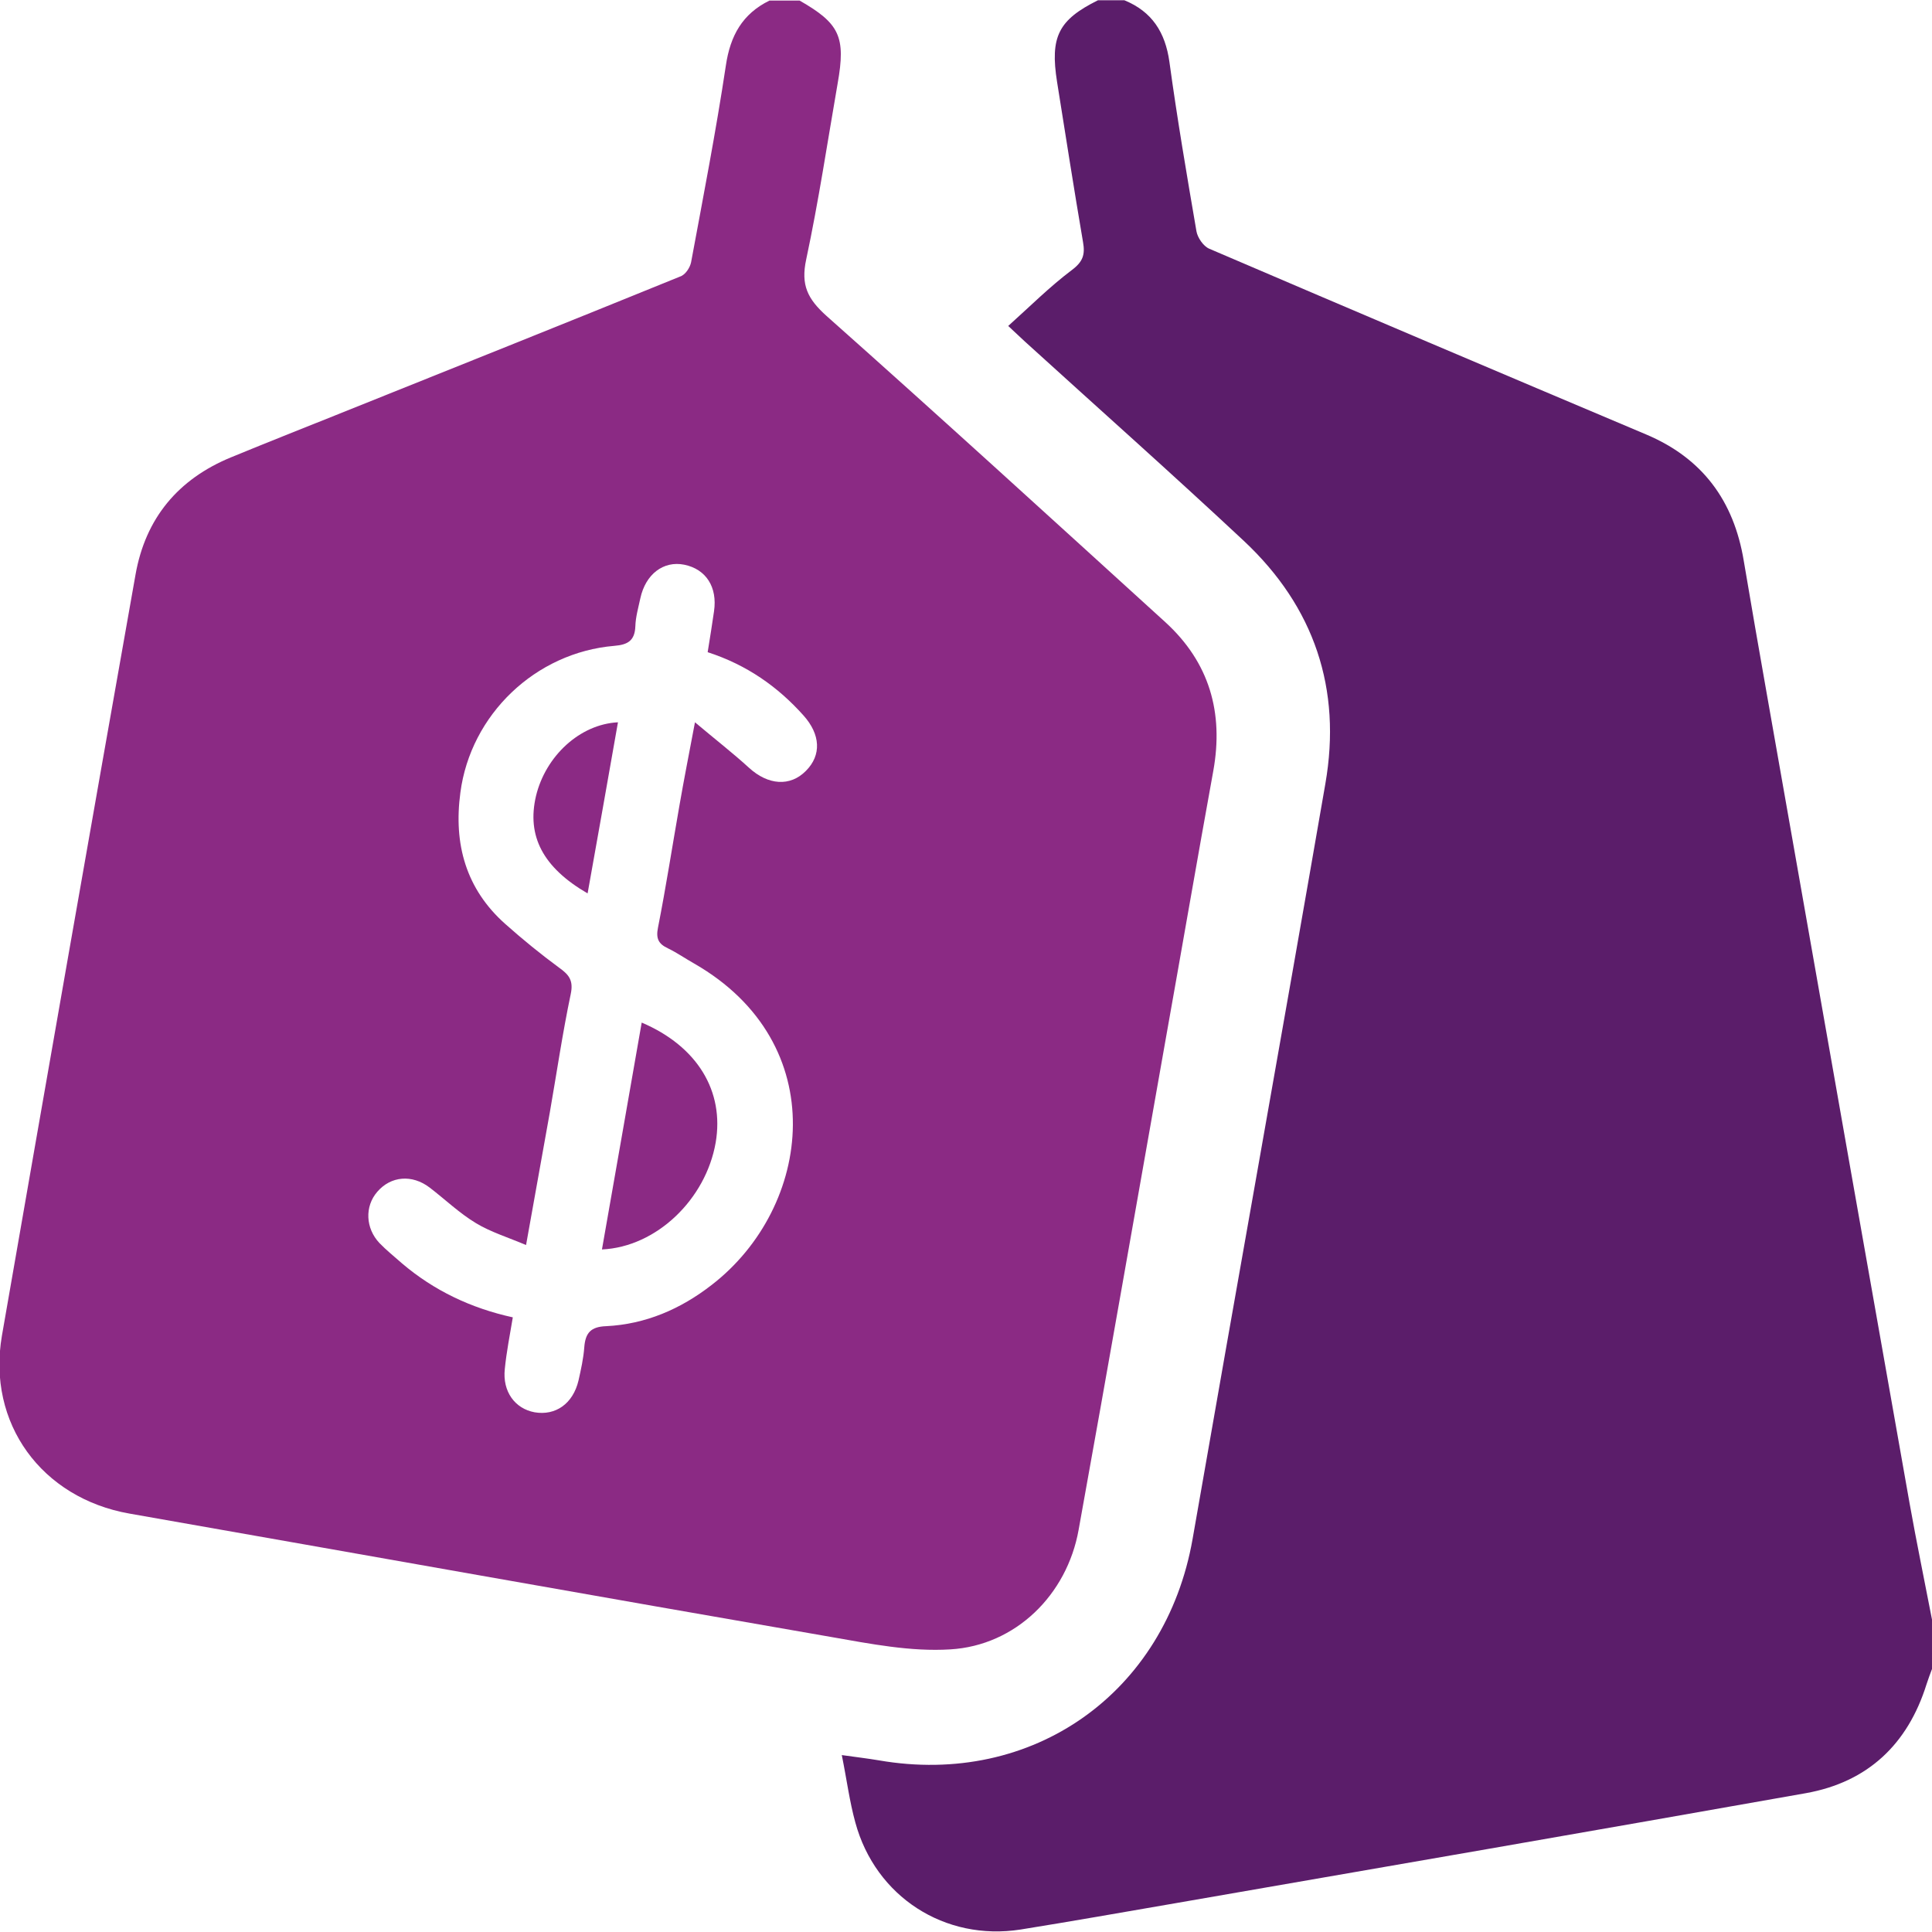
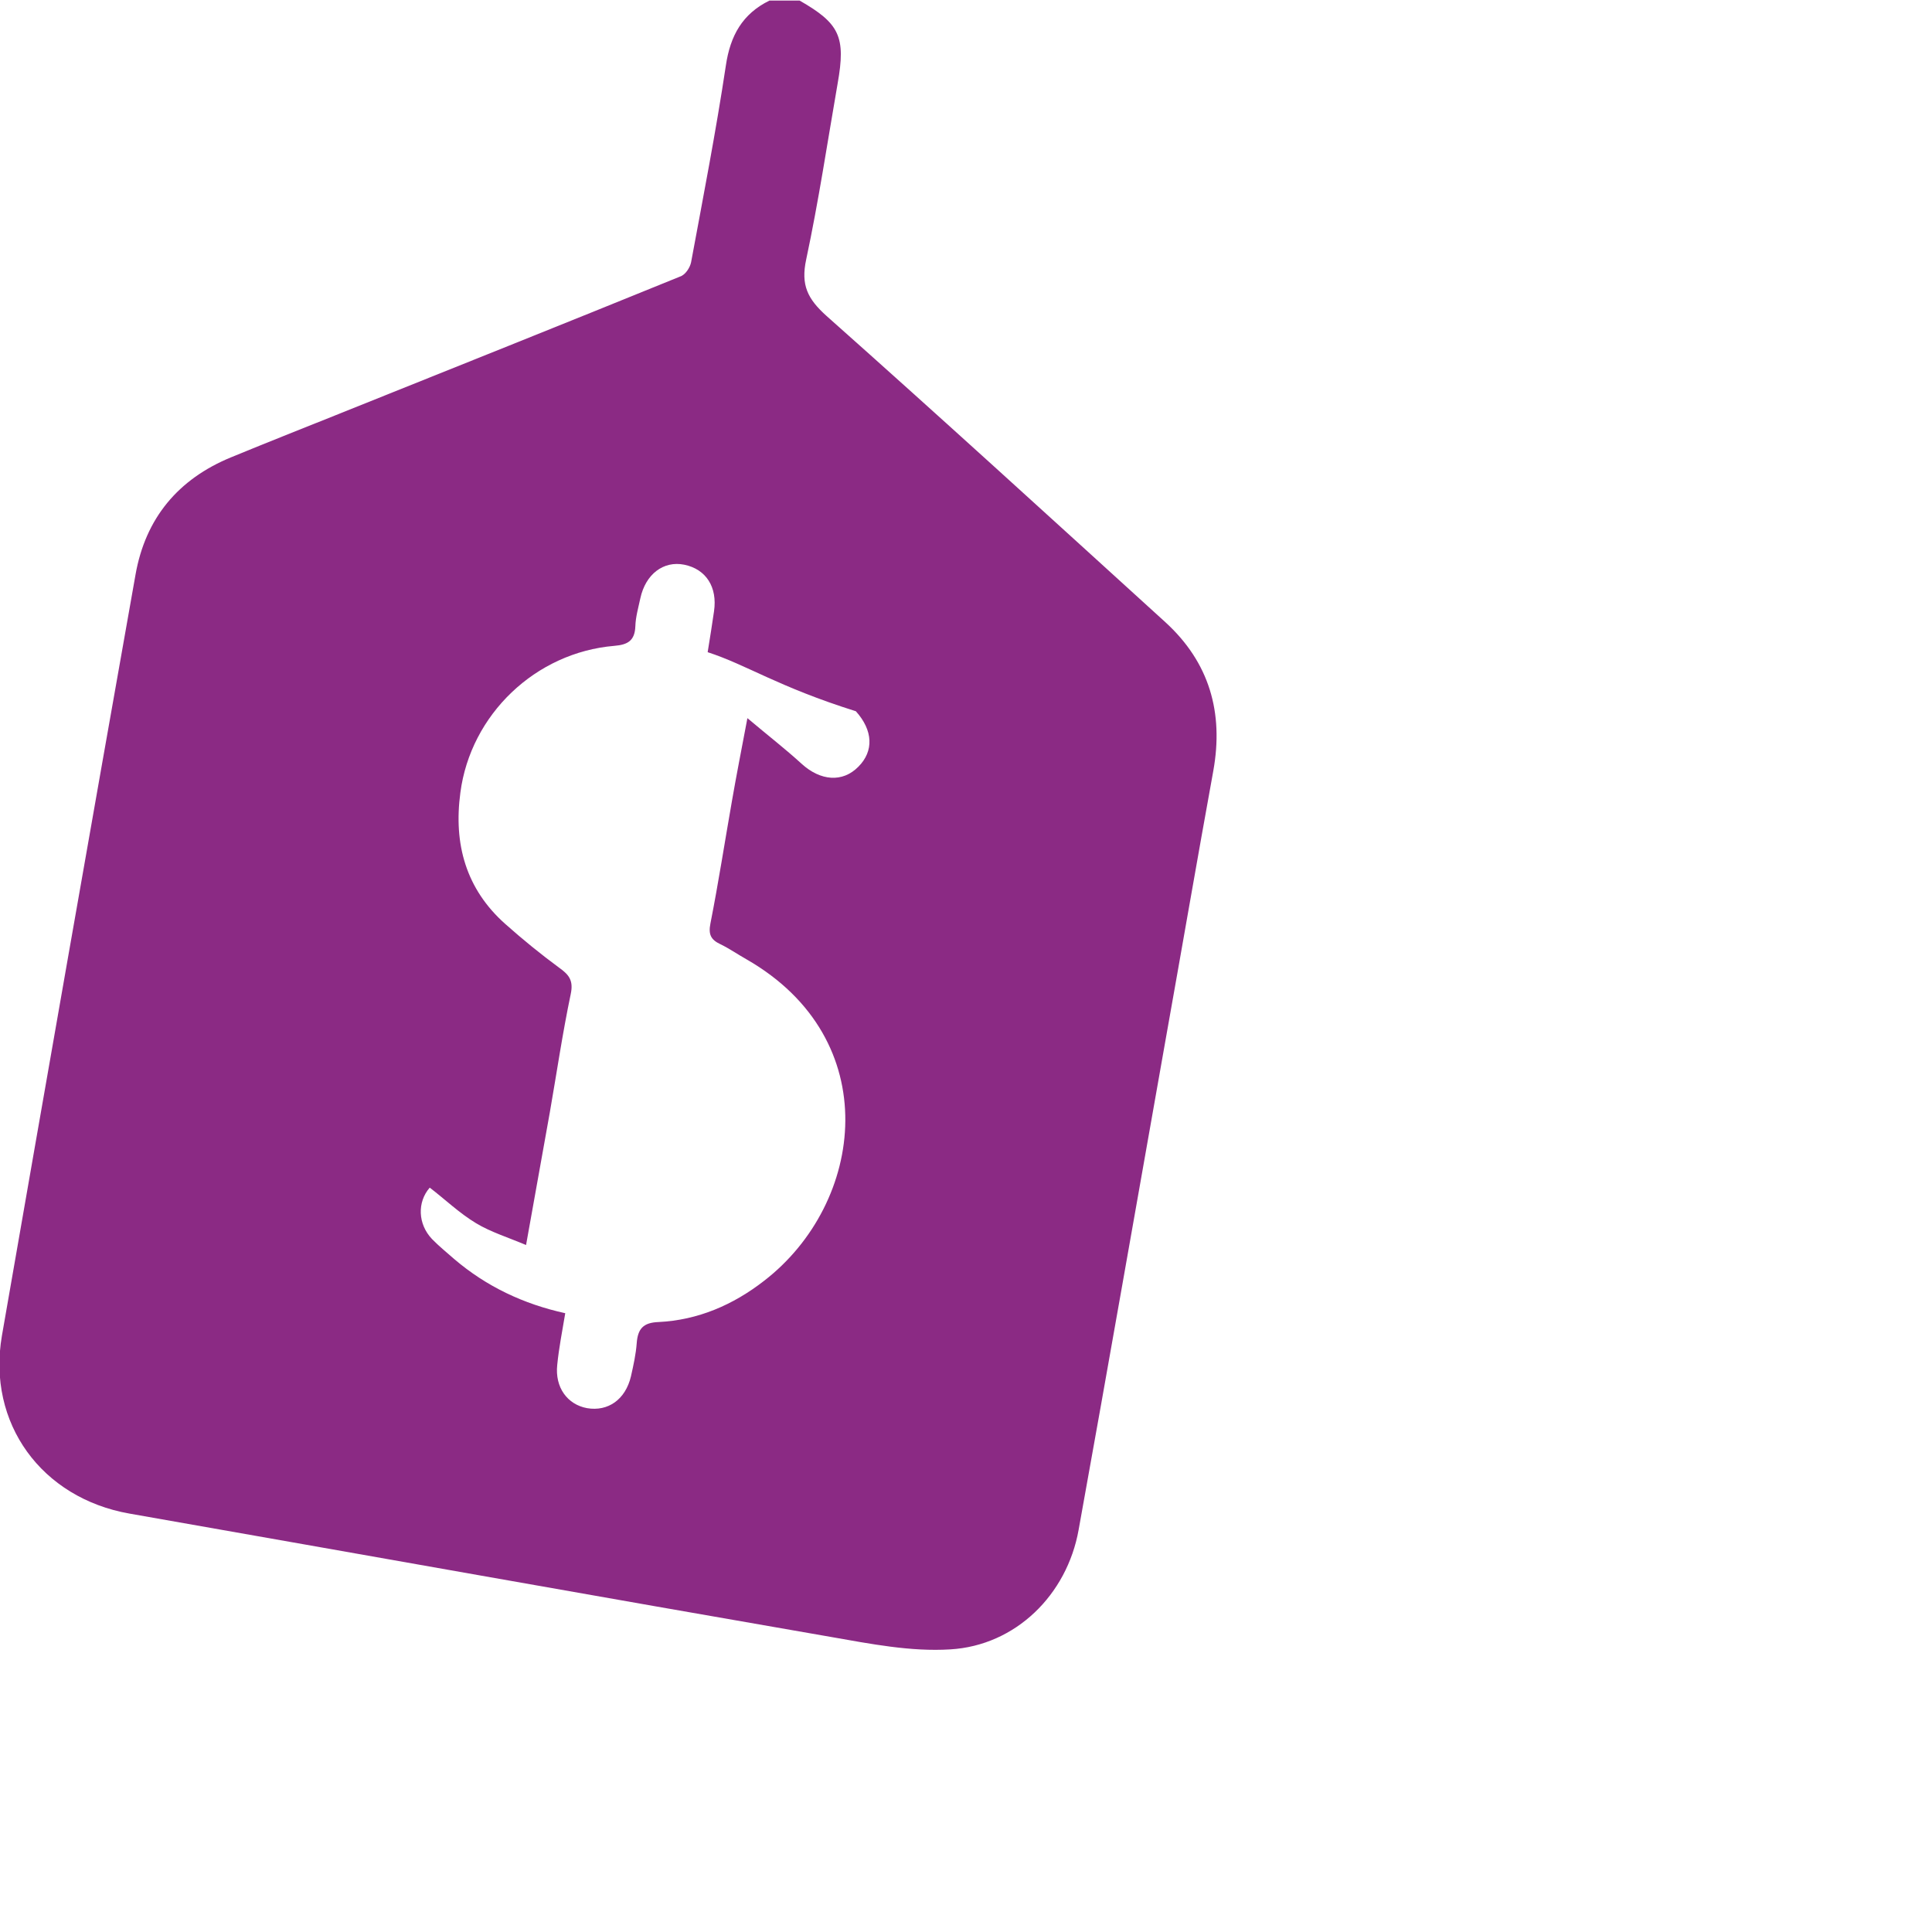
<svg xmlns="http://www.w3.org/2000/svg" version="1.1" id="Layer_1" x="0px" y="0px" viewBox="0 0 70 70" style="enable-background:new 0 0 70 70;" xml:space="preserve">
  <style type="text/css">
	.st0{fill:#8B2A84;}
	.st1{fill:#5B1D6A;}
</style>
  <g>
-     <path class="st0" d="M27.88,0.02c0.36,0,0.73,0,1.09,0c1.45,0.83,1.68,1.31,1.38,3c-0.37,2.13-0.69,4.27-1.14,6.38   c-0.2,0.93,0.05,1.43,0.74,2.05c4.12,3.66,8.19,7.38,12.27,11.09c1.6,1.46,2.12,3.28,1.74,5.39c-0.59,3.25-1.15,6.5-1.73,9.75   c-1.05,5.92-2.08,11.83-3.15,17.75c-0.42,2.35-2.28,4.19-4.65,4.33c-1.43,0.09-2.89-0.2-4.32-0.45   c-8.48-1.47-16.94-2.98-25.42-4.47c-3.18-0.56-5.17-3.27-4.62-6.45c1.6-9.19,3.21-18.38,4.84-27.57c0.36-2.04,1.54-3.46,3.46-4.25   c1.26-0.52,2.53-1.02,3.8-1.53c4.16-1.67,8.32-3.33,12.47-5.02C24.83,9.96,25,9.7,25.04,9.5c0.44-2.37,0.9-4.74,1.26-7.13   C26.46,1.29,26.9,0.5,27.88,0.02z M25.64,23.63c0.09-0.54,0.16-1.01,0.23-1.48c0.13-0.88-0.29-1.53-1.08-1.69   c-0.75-0.15-1.4,0.34-1.59,1.22c-0.07,0.33-0.17,0.67-0.18,1.01c-0.02,0.52-0.27,0.67-0.76,0.71c-2.86,0.24-5.21,2.49-5.58,5.32   c-0.25,1.86,0.2,3.49,1.63,4.76c0.63,0.56,1.28,1.09,1.96,1.59c0.35,0.25,0.51,0.46,0.41,0.94c-0.3,1.43-0.51,2.87-0.76,4.3   c-0.28,1.56-0.56,3.12-0.86,4.8c-0.66-0.28-1.28-0.47-1.81-0.79c-0.6-0.36-1.12-0.86-1.68-1.29c-0.64-0.49-1.41-0.42-1.9,0.15   c-0.46,0.53-0.43,1.32,0.08,1.86c0.25,0.26,0.54,0.49,0.81,0.73c1.16,0.99,2.51,1.63,4.02,1.96c-0.11,0.66-0.23,1.26-0.29,1.87   c-0.09,0.82,0.37,1.44,1.08,1.57c0.76,0.13,1.39-0.31,1.59-1.15c0.09-0.4,0.18-0.8,0.21-1.21c0.04-0.52,0.24-0.74,0.79-0.76   c1.43-0.07,2.7-0.62,3.82-1.49c3.66-2.82,4.41-8.76-0.63-11.65c-0.32-0.18-0.62-0.39-0.95-0.55c-0.34-0.16-0.44-0.35-0.36-0.75   c0.29-1.47,0.52-2.96,0.78-4.44c0.16-0.92,0.34-1.84,0.56-3c0.76,0.64,1.38,1.12,1.96,1.65c0.69,0.63,1.49,0.69,2.06,0.11   c0.57-0.57,0.53-1.32-0.09-2.01C28.18,24.88,27.06,24.09,25.64,23.63z" />
-     <path class="st1" d="M70,60.47c-0.07,0.19-0.14,0.37-0.2,0.56c-0.68,2.17-2.13,3.54-4.37,3.94c-7.62,1.35-15.24,2.67-22.86,3.99   c-1.86,0.32-3.72,0.65-5.59,0.95c-2.75,0.43-5.26-1.19-5.99-3.88c-0.21-0.76-0.31-1.55-0.49-2.44c0.5,0.07,0.92,0.12,1.34,0.19   c5.58,0.97,10.39-2.44,11.37-8.02c1.59-9.12,3.23-18.24,4.81-27.36c0.6-3.44-0.4-6.41-2.95-8.8c-2.61-2.44-5.29-4.82-7.93-7.22   c-0.18-0.17-0.36-0.34-0.61-0.57c0.78-0.7,1.5-1.42,2.31-2.03c0.4-0.3,0.48-0.56,0.4-1.01c-0.33-1.93-0.63-3.86-0.94-5.8   c-0.26-1.64,0.05-2.25,1.48-2.96c0.32,0,0.64,0,0.96,0c1,0.41,1.48,1.16,1.63,2.23c0.28,2.05,0.63,4.1,0.98,6.14   c0.04,0.23,0.25,0.54,0.46,0.63c5.27,2.26,10.55,4.5,15.83,6.73c2.04,0.86,3.18,2.4,3.54,4.58c0.54,3.21,1.12,6.41,1.68,9.62   c1.44,8.18,2.88,16.36,4.33,24.54c0.25,1.4,0.54,2.8,0.81,4.2C70,59.28,70,59.88,70,60.47z" />
-     <path class="st0" d="M23.25,37.05c2.02,0.86,3,2.49,2.68,4.35c-0.36,2.06-2.15,3.78-4.12,3.87C22.29,42.53,22.77,39.81,23.25,37.05   z" />
-     <path class="st0" d="M22.39,26.17c-0.37,2.1-0.73,4.14-1.1,6.2c-1.62-0.94-2.21-2.08-1.87-3.53   C19.77,27.39,21.01,26.24,22.39,26.17z" />
+     <path class="st0" d="M27.88,0.02c0.36,0,0.73,0,1.09,0c1.45,0.83,1.68,1.31,1.38,3c-0.37,2.13-0.69,4.27-1.14,6.38   c-0.2,0.93,0.05,1.43,0.74,2.05c4.12,3.66,8.19,7.38,12.27,11.09c1.6,1.46,2.12,3.28,1.74,5.39c-0.59,3.25-1.15,6.5-1.73,9.75   c-1.05,5.92-2.08,11.83-3.15,17.75c-0.42,2.35-2.28,4.19-4.65,4.33c-1.43,0.09-2.89-0.2-4.32-0.45   c-8.48-1.47-16.94-2.98-25.42-4.47c-3.18-0.56-5.17-3.27-4.62-6.45c1.6-9.19,3.21-18.38,4.84-27.57c0.36-2.04,1.54-3.46,3.46-4.25   c1.26-0.52,2.53-1.02,3.8-1.53c4.16-1.67,8.32-3.33,12.47-5.02C24.83,9.96,25,9.7,25.04,9.5c0.44-2.37,0.9-4.74,1.26-7.13   C26.46,1.29,26.9,0.5,27.88,0.02z M25.64,23.63c0.09-0.54,0.16-1.01,0.23-1.48c0.13-0.88-0.29-1.53-1.08-1.69   c-0.75-0.15-1.4,0.34-1.59,1.22c-0.07,0.33-0.17,0.67-0.18,1.01c-0.02,0.52-0.27,0.67-0.76,0.71c-2.86,0.24-5.21,2.49-5.58,5.32   c-0.25,1.86,0.2,3.49,1.63,4.76c0.63,0.56,1.28,1.09,1.96,1.59c0.35,0.25,0.51,0.46,0.41,0.94c-0.3,1.43-0.51,2.87-0.76,4.3   c-0.28,1.56-0.56,3.12-0.86,4.8c-0.66-0.28-1.28-0.47-1.81-0.79c-0.6-0.36-1.12-0.86-1.68-1.29c-0.46,0.53-0.43,1.32,0.08,1.86c0.25,0.26,0.54,0.49,0.81,0.73c1.16,0.99,2.51,1.63,4.02,1.96c-0.11,0.66-0.23,1.26-0.29,1.87   c-0.09,0.82,0.37,1.44,1.08,1.57c0.76,0.13,1.39-0.31,1.59-1.15c0.09-0.4,0.18-0.8,0.21-1.21c0.04-0.52,0.24-0.74,0.79-0.76   c1.43-0.07,2.7-0.62,3.82-1.49c3.66-2.82,4.41-8.76-0.63-11.65c-0.32-0.18-0.62-0.39-0.95-0.55c-0.34-0.16-0.44-0.35-0.36-0.75   c0.29-1.47,0.52-2.96,0.78-4.44c0.16-0.92,0.34-1.84,0.56-3c0.76,0.64,1.38,1.12,1.96,1.65c0.69,0.63,1.49,0.69,2.06,0.11   c0.57-0.57,0.53-1.32-0.09-2.01C28.18,24.88,27.06,24.09,25.64,23.63z" />
  </g>
</svg>